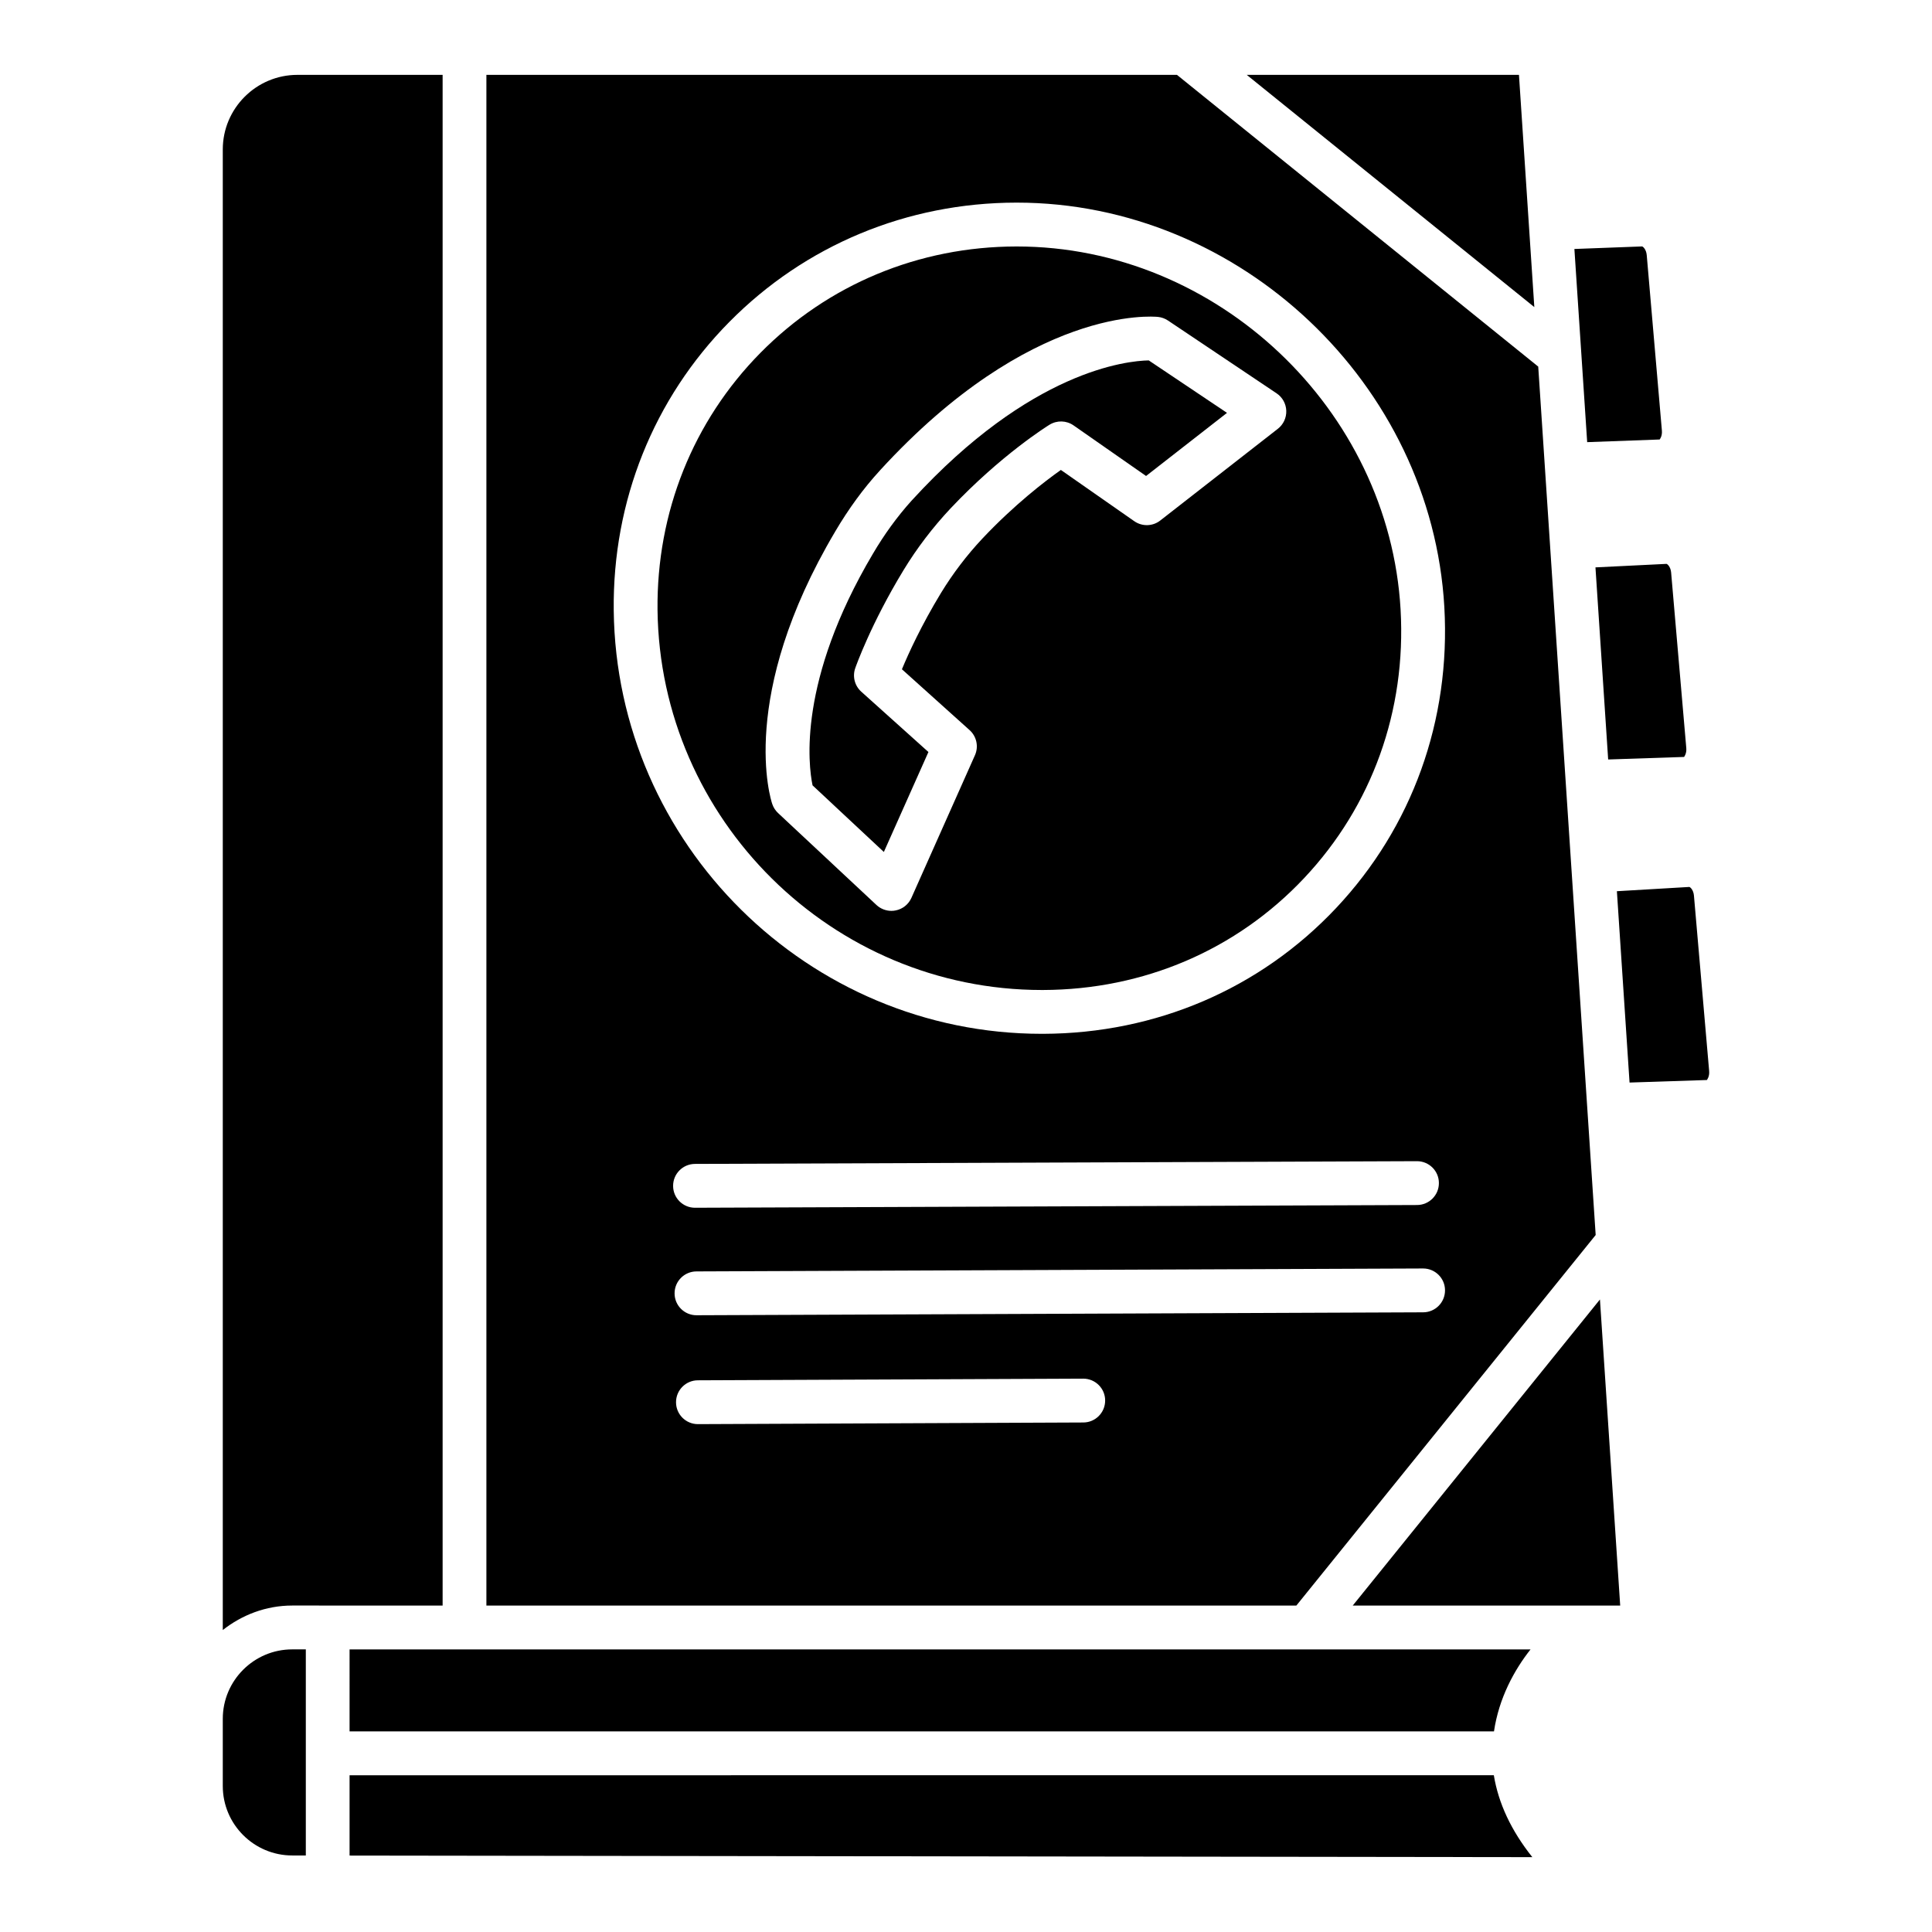
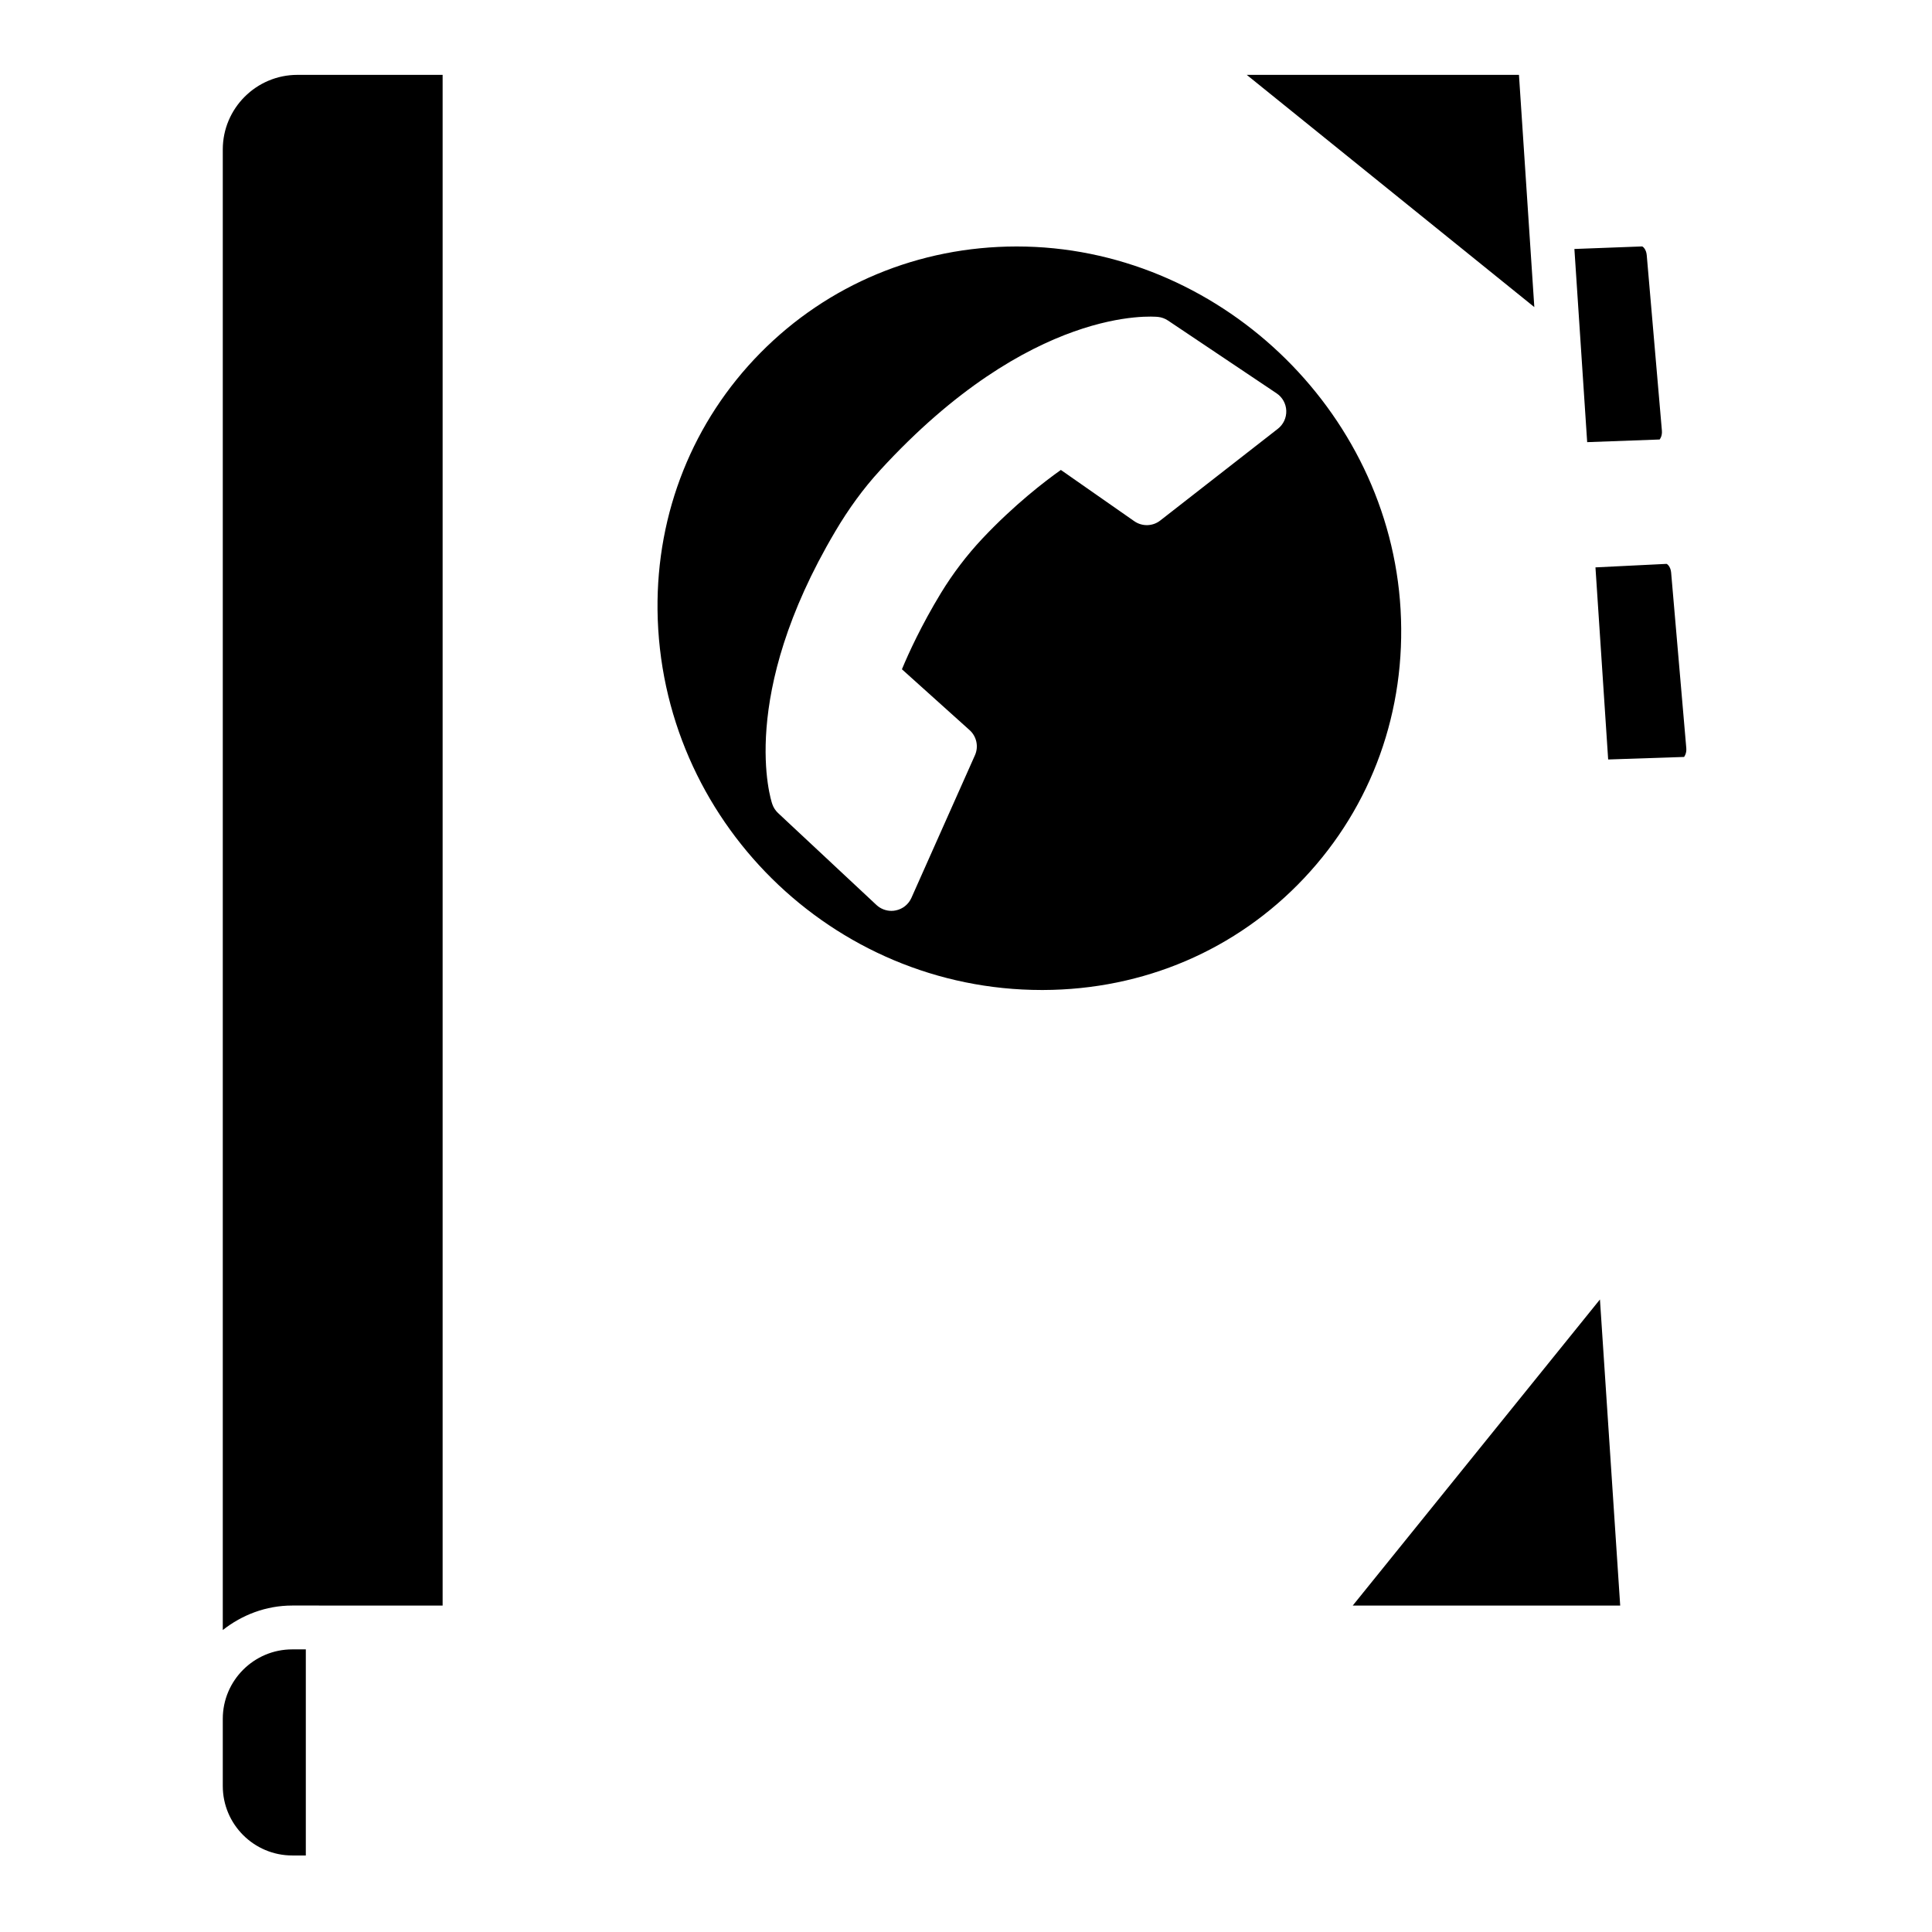
<svg xmlns="http://www.w3.org/2000/svg" fill="#000000" width="800px" height="800px" version="1.1" viewBox="144 144 512 512">
  <g>
    <path d="m583.82 260.47c0.047-0.074 0.73-0.867 0.598-2.356l-4.019-46.531c-0.129-1.441-0.941-2.227-1.23-2.277l-17.938 0.676 3.387 51.191z" />
    <path d="m570.18 345.27 20.121-0.672c0.031-0.074 0.711-0.875 0.582-2.356l-4.019-46.539c-0.129-1.441-0.941-2.219-1.23-2.269l-18.82 0.926z" />
    <path d="m420.1 406.36h0.324c26.684-0.082 51.262-10.613 69.18-29.648 18.016-19.125 27.09-44.402 25.566-71.156-3.031-53.094-48.637-96.238-101.7-96.238h-0.129c-25.824 0.031-49.902 10.047-67.805 28.176-17.871 18.105-27.559 42.305-27.285 68.137 0.633 55.605 46.293 100.73 101.85 100.73zm-54.777-121.48c3.562-6.043 7.535-11.488 11.828-16.16l0.047-0.059c40.082-43.762 72.391-40.797 73.703-40.676 0.941 0.105 1.832 0.43 2.625 0.957l28.789 19.297c1.539 1.035 2.496 2.746 2.559 4.609 0.066 1.863-0.762 3.644-2.234 4.789l-31.156 24.301c-1.992 1.57-4.797 1.645-6.887 0.188l-19.457-13.586c-4.262 3.023-12.348 9.219-20.785 18.172-4.133 4.398-7.824 9.258-10.984 14.426-5.199 8.562-8.621 16.039-10.352 20.227l17.918 16.113c1.879 1.676 2.461 4.383 1.426 6.684l-16.832 37.789c-0.762 1.711-2.301 2.949-4.148 3.32-0.371 0.082-0.762 0.121-1.148 0.121-1.457 0-2.883-0.551-3.969-1.562l-26.086-24.375c-0.695-0.656-1.215-1.473-1.523-2.375-0.395-1.137-9.223-28.492 16.668-72.199z" />
-     <path d="m378.23 369.78 11.812-26.488-17.789-15.984c-1.75-1.562-2.383-4.027-1.605-6.238 0.16-0.469 4.148-11.754 12.801-25.98 3.562-5.856 7.762-11.348 12.441-16.34 13.383-14.199 25.727-21.879 26.246-22.195 1.992-1.215 4.473-1.141 6.367 0.18l19.215 13.406 21.449-16.727-20.738-13.902c-5.75 0.105-31.223 2.633-62.684 36.988-0.047 0.066-0.113 0.121-0.18 0.188-3.84 4.277-7.211 8.918-10.254 14.094-19.93 33.652-17.094 55.961-15.977 61.348z" />
    <path d="m546.54 163.84h-72.141l76.211 61.543z" />
-     <path d="m566.87 471.29-2.262-34.195c0-0.008-0.008-0.012-0.008-0.02 0-0.012 0.004-0.02 0.004-0.031l-4.098-61.949c0-0.008-0.008-0.016-0.008-0.023 0-0.008 0.004-0.016 0.004-0.023l-5.68-85.863c0-0.016-0.012-0.027-0.012-0.043 0-0.012 0.008-0.023 0.008-0.039l-3.172-47.949-95.738-77.312h-183.01v405.65h214.65zm-229.6-241.96c20.105-20.359 47.113-31.594 76.035-31.633h0.16c59.121 0 109.93 48.055 113.3 107.19 1.699 29.973-8.488 58.309-28.711 79.785-20.141 21.379-47.699 33.207-77.605 33.301h-0.355c-61.891 0-112.75-50.266-113.45-112.22-0.324-28.957 10.547-56.098 30.621-76.422zm-9.105 223.12 191.34-0.723h0.016c3.191 0 5.801 2.586 5.801 5.785 0.016 3.207-2.574 5.816-5.785 5.832l-191.34 0.723h-0.016c-3.191 0-5.801-2.586-5.801-5.785-0.016-3.207 2.578-5.816 5.785-5.832zm0.391 28.488 192.57-0.777h0.016c3.191 0 5.801 2.586 5.801 5.785 0.016 3.207-2.574 5.816-5.785 5.832l-192.57 0.777h-0.016c-3.191 0-5.801-2.586-5.801-5.785-0.016-3.207 2.574-5.816 5.785-5.832zm102.55 40.035-102.12 0.438h-0.031c-3.191 0-5.801-2.586-5.801-5.785-0.016-3.207 2.574-5.816 5.769-5.832l102.12-0.438h0.031c3.191 0 5.801 2.586 5.801 5.785 0.016 3.207-2.578 5.816-5.769 5.832z" />
    <path d="m502.49 569.49h70.879l-5.367-81.117z" />
-     <path d="m236.64 602.84h303.28c1.305-8.836 5.387-16.293 9.691-21.734h-312.97z" />
-     <path d="m236.64 614.46v21.285l313.44 0.418c-5.609-7.043-8.988-14.301-10.199-21.703z" />
-     <path d="m592.91 381.32c-0.129-1.441-0.941-2.219-1.23-2.269l-19.188 1.129 3.356 50.707 20.496-0.672c0.031-0.074 0.73-0.875 0.598-2.383z" />
    <path d="m203.04 599.5v17.82c0 10.141 8.262 18.398 18.406 18.398l3.598 0.004v-54.621h-3.598c-10.145 0-18.406 8.254-18.406 18.398z" />
    <path d="m261.3 569.49v-405.65h-38.48c-10.902 0-19.781 8.871-19.781 19.773v392.36c5.098-4 11.438-6.488 18.406-6.488z" />
  </g>
</svg>